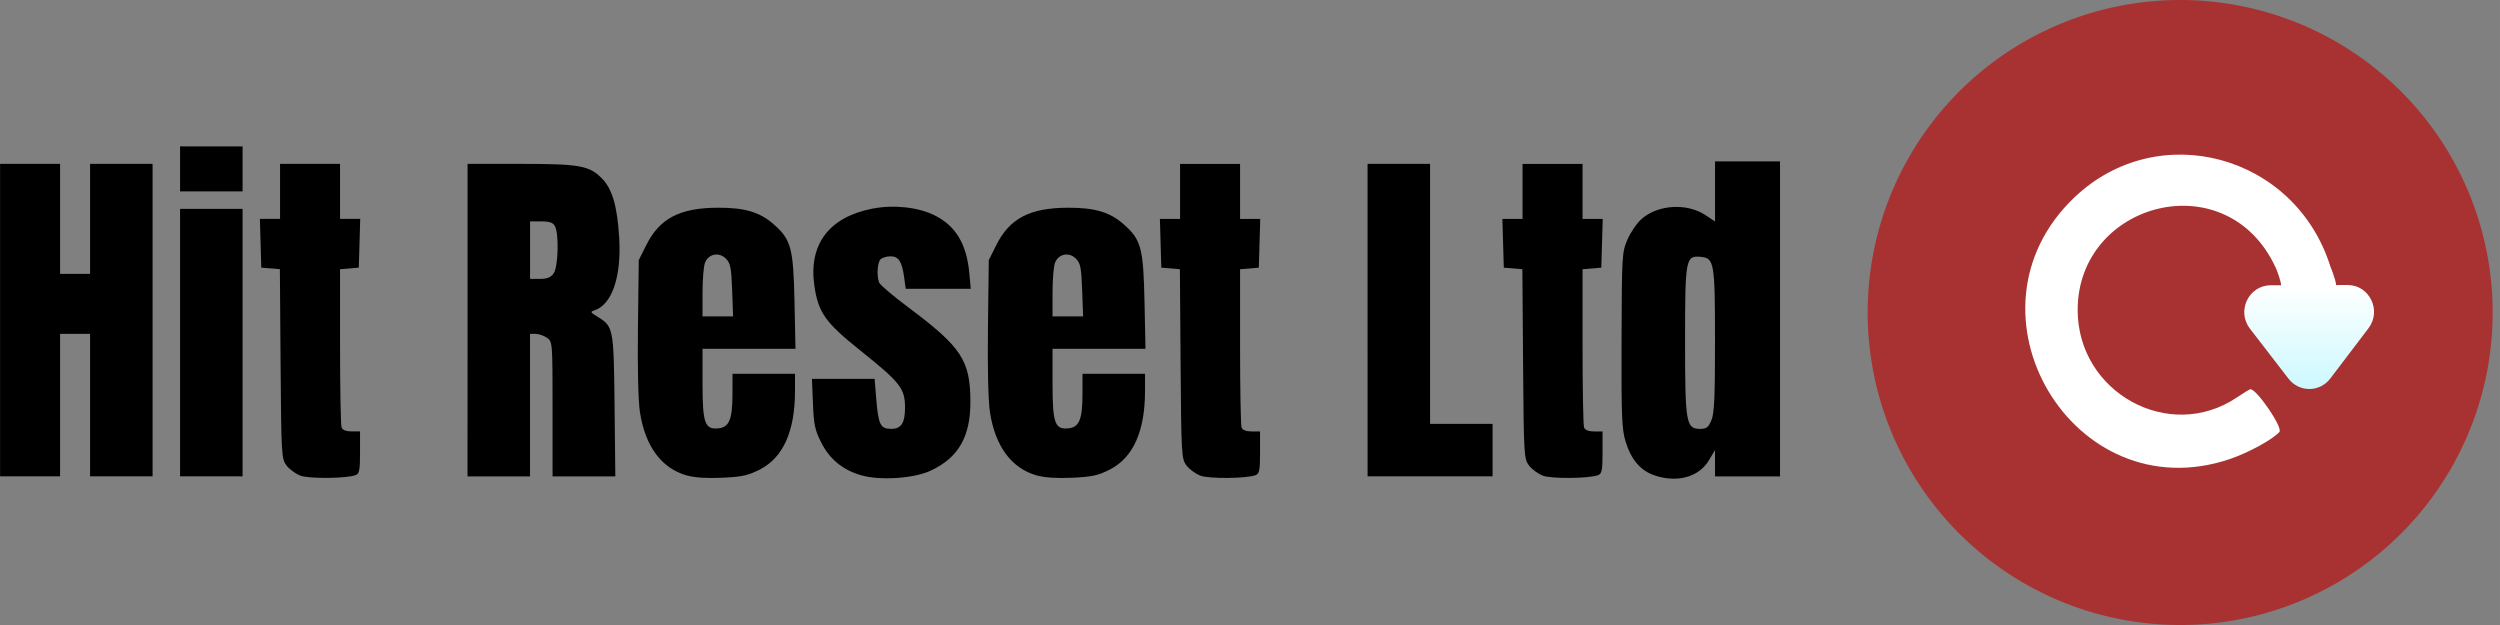
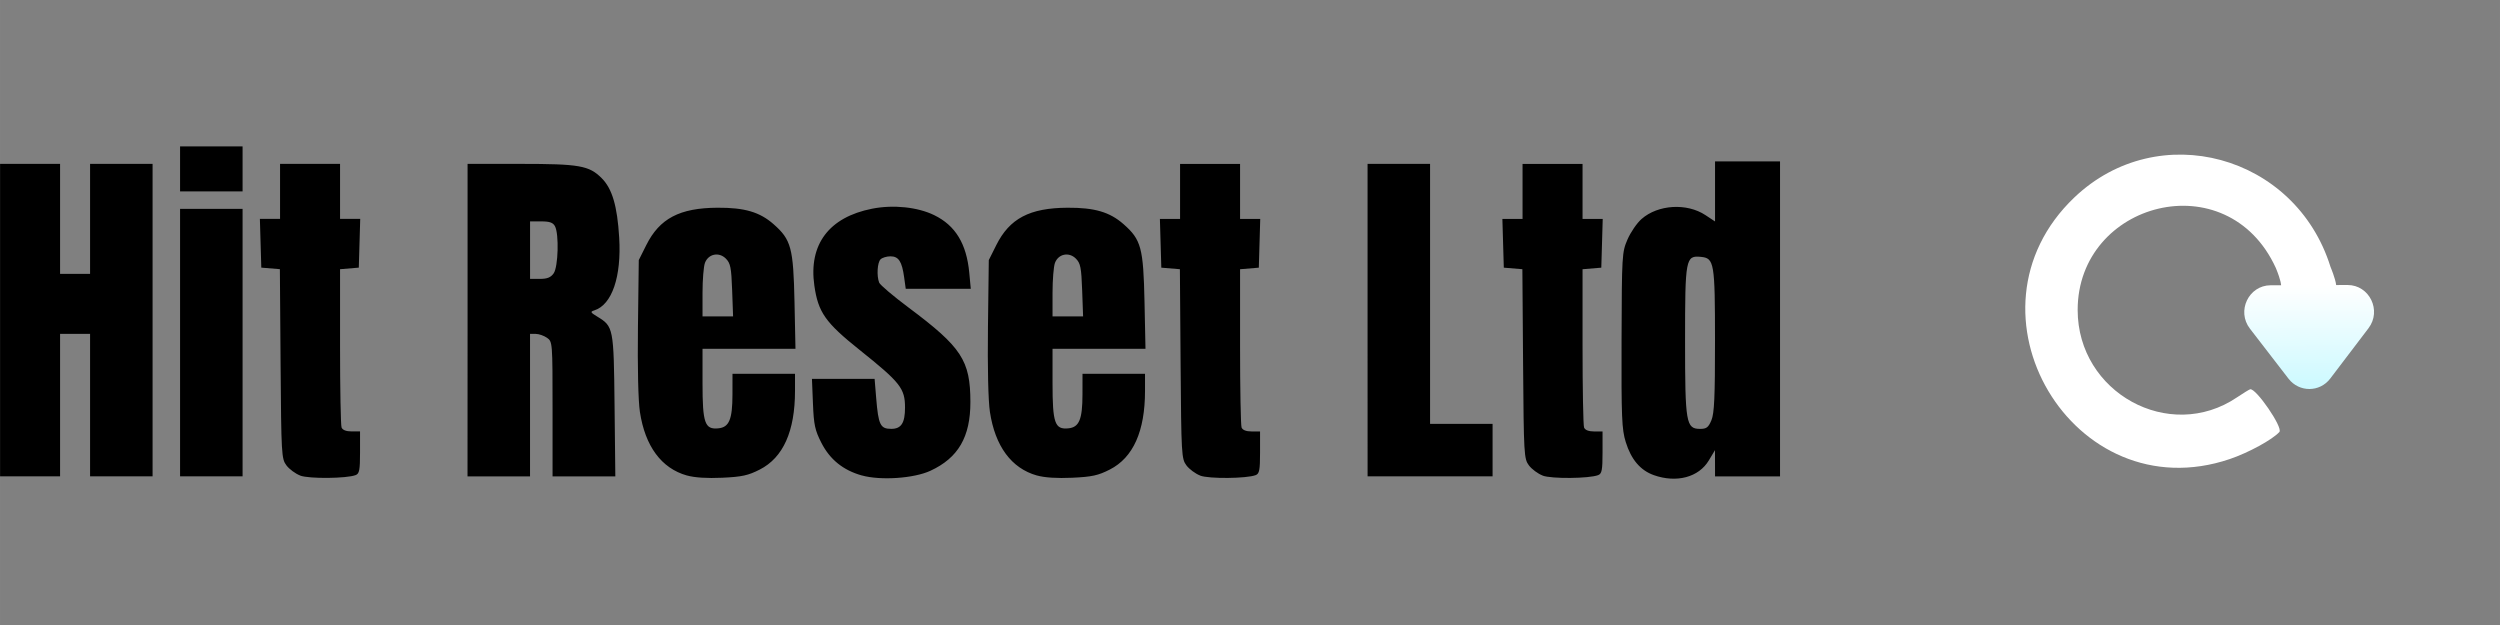
<svg xmlns="http://www.w3.org/2000/svg" xmlns:ns1="http://sodipodi.sourceforge.net/DTD/sodipodi-0.dtd" xmlns:ns2="http://www.inkscape.org/namespaces/inkscape" width="320" height="80" version="1.1" viewBox="0 0 84.667 21.167" xml:space="preserve" id="svg2" ns1:docname="logo.svg" ns2:version="1.4 (e7c3feb100, 2024-10-09)">
  <rect x="0" y="0" width="84.667" height="21.167" fill="#808080" stroke="none" />
  <defs id="defs2">
    <linearGradient id="a" x1="4.7" x2="14" y1="7" y2="7" gradientTransform="matrix(-0.002,-0.44,-0.44,0.002,18.048,15.8)" gradientUnits="userSpaceOnUse">
      <stop stop-color="#C3F8FF" offset="0" id="stop1" />
      <stop stop-color="#fff" offset="1" id="stop2" />
    </linearGradient>
  </defs>
  <ns1:namedview id="namedview2" pagecolor="#ffffff" bordercolor="#111111" borderopacity="1" ns2:showpageshadow="0" ns2:pageopacity="0" ns2:pagecheckerboard="1" ns2:deskcolor="#d1d1d1" ns2:document-units="mm" showguides="true" ns2:zoom="3.1559281" ns2:cx="173.48304" ns2:cy="23.923232" ns2:window-width="1920" ns2:window-height="1000" ns2:window-x="0" ns2:window-y="0" ns2:window-maximized="1" ns2:current-layer="svg2" />
  <path d="m 72.957,153.73 c -0.16,-0.061 -0.37,-0.216 -0.466,-0.344 -0.167,-0.224 -0.175,-0.356 -0.198,-3.439 l -0.024,-3.206 -0.629,-0.052 -0.048,-1.651 H 72.275 v -1.863 h 2.032 v 1.863 h 0.683 l -0.048,1.651 -0.635,0.053 v 2.613 c 0,1.437 0.023,2.673 0.051,2.747 0.033,0.086 0.155,0.134 0.339,0.134 h 0.287 v 0.711 c 0,0.598 -0.023,0.72 -0.148,0.768 -0.305,0.118 -1.583,0.13 -1.879,0.017 z m 13.094,-0.002 c -0.861,-0.244 -1.413,-0.991 -1.589,-2.154 -0.057,-0.377 -0.083,-1.5 -0.066,-2.879 l 0.028,-2.261 0.254,-0.508 c 0.451,-0.902 1.13,-1.259 2.413,-1.266 0.916,-0.005 1.43,0.146 1.896,0.556 0.599,0.527 0.672,0.8 0.711,2.636 l 0.033,1.587 h -3.148 v 1.167 c 0,1.351 0.077,1.571 0.535,1.526 0.367,-0.036 0.478,-0.301 0.479,-1.148 l 0.001,-0.699 h 2.117 v 0.579 c 0,1.365 -0.4,2.259 -1.192,2.663 -0.394,0.201 -0.604,0.247 -1.27,0.278 -0.521,0.024 -0.938,-0.003 -1.203,-0.078 z m 1.535,-6.277 c -0.028,-0.769 -0.057,-0.913 -0.214,-1.069 -0.233,-0.233 -0.591,-0.16 -0.707,0.146 -0.045,0.118 -0.082,0.574 -0.082,1.014 v 0.799 h 1.035 z m 4.389,6.276 c -0.63,-0.178 -1.077,-0.539 -1.366,-1.104 -0.218,-0.427 -0.257,-0.607 -0.286,-1.33 l -0.034,-0.837 h 2.122 l 0.054,0.656 c 0.075,0.906 0.139,1.037 0.511,1.037 0.337,0 0.465,-0.198 0.465,-0.72 0,-0.65 -0.155,-0.848 -1.539,-1.954 -1.159,-0.926 -1.403,-1.273 -1.532,-2.179 -0.199,-1.392 0.495,-2.315 1.956,-2.603 0.72,-0.142 1.543,-0.056 2.107,0.22 0.717,0.351 1.092,0.969 1.184,1.949 l 0.051,0.544 h -2.203 l -0.053,-0.384 c -0.074,-0.542 -0.187,-0.716 -0.464,-0.716 -0.129,0 -0.28,0.046 -0.336,0.102 -0.109,0.109 -0.136,0.557 -0.047,0.788 0.03,0.078 0.478,0.458 0.995,0.844 1.802,1.346 2.092,1.791 2.095,3.198 0.002,1.185 -0.411,1.895 -1.355,2.331 -0.561,0.259 -1.69,0.335 -2.324,0.157 z m 5.93,0.001 c -0.861,-0.244 -1.413,-0.991 -1.589,-2.154 -0.057,-0.377 -0.083,-1.5 -0.066,-2.879 l 0.028,-2.261 0.254,-0.508 c 0.451,-0.902 1.13,-1.259 2.413,-1.266 0.916,-0.005 1.43,0.146 1.896,0.556 0.599,0.527 0.672,0.8 0.711,2.636 l 0.033,1.587 h -3.148 v 1.167 c 0,1.351 0.077,1.571 0.535,1.526 0.367,-0.036 0.478,-0.301 0.479,-1.148 l 0.001,-0.699 h 2.117 v 0.579 c 0,1.365 -0.4,2.259 -1.192,2.663 -0.394,0.201 -0.604,0.247 -1.27,0.278 -0.521,0.024 -0.938,-0.003 -1.203,-0.078 z m 1.535,-6.277 c -0.028,-0.769 -0.057,-0.913 -0.214,-1.069 -0.233,-0.233 -0.591,-0.16 -0.707,0.146 -0.045,0.118 -0.082,0.574 -0.082,1.014 v 0.799 h 1.035 z m 3.998,6.28 c -0.16,-0.061 -0.37,-0.216 -0.466,-0.344 -0.167,-0.224 -0.175,-0.356 -0.198,-3.439 l -0.024,-3.206 -0.629,-0.052 -0.048,-1.651 h 0.683 v -1.863 h 2.032 v 1.863 h 0.683 l -0.048,1.651 -0.635,0.053 v 2.613 c 0,1.437 0.023,2.673 0.051,2.747 0.033,0.086 0.155,0.134 0.339,0.134 h 0.287 v 0.711 c 0,0.598 -0.023,0.72 -0.148,0.768 -0.305,0.118 -1.583,0.13 -1.879,0.017 z m 11.599,0 c -0.16,-0.061 -0.37,-0.216 -0.466,-0.344 -0.167,-0.224 -0.175,-0.356 -0.198,-3.439 l -0.024,-3.206 -0.629,-0.052 -0.048,-1.651 h 0.683 v -1.863 h 2.032 v 1.863 h 0.683 l -0.048,1.651 -0.635,0.053 v 2.613 c 0,1.437 0.023,2.673 0.051,2.747 0.033,0.086 0.155,0.134 0.339,0.134 h 0.287 v 0.711 c 0,0.598 -0.023,0.72 -0.148,0.768 -0.305,0.118 -1.583,0.13 -1.879,0.017 z m 3.763,-0.015 c -0.454,-0.161 -0.767,-0.529 -0.95,-1.12 -0.134,-0.432 -0.15,-0.83 -0.142,-3.452 0.009,-2.883 0.014,-2.975 0.201,-3.408 0.106,-0.245 0.32,-0.558 0.477,-0.695 0.556,-0.489 1.533,-0.548 2.163,-0.131 l 0.325,0.215 v -2.034 h 2.201 v 10.668 h -2.201 l -0.002,-0.889 -0.21,0.35 c -0.341,0.569 -1.091,0.769 -1.863,0.496 z m 1.952,-1.86 c 0.097,-0.233 0.122,-0.787 0.121,-2.688 -0.001,-2.658 -0.025,-2.799 -0.479,-2.844 -0.516,-0.05 -0.535,0.054 -0.535,2.843 0,2.796 0.032,2.983 0.514,2.983 0.212,0 0.277,-0.05 0.379,-0.294 z m -57.959,-3.389 v -5.292 h 2.032 v 3.725 h 1.016 v -3.725 h 2.117 v 10.583 h -2.117 v -4.826 h -1.016 v 4.826 h -2.032 z m 6.096,0.762 v -4.53 h 2.117 v 9.059 h -2.117 z m 9.737,-0.762 v -5.292 h 1.789 c 2.003,0 2.326,0.057 2.752,0.483 0.357,0.357 0.529,0.939 0.594,2.015 0.08,1.323 -0.244,2.273 -0.841,2.463 -0.146,0.046 -0.135,0.069 0.095,0.209 0.553,0.336 0.561,0.375 0.589,3.018 l 0.026,2.396 h -2.126 v -2.281 c 0,-2.261 -0.002,-2.282 -0.188,-2.413 -0.103,-0.072 -0.275,-0.132 -0.381,-0.132 H 80.741 v 4.826 H 78.624 Z m 2.916,-1.585 c 0.154,-0.219 0.185,-1.333 0.044,-1.595 -0.067,-0.124 -0.179,-0.164 -0.466,-0.164 h -0.378 v 1.947 h 0.334 c 0.249,0 0.367,-0.048 0.466,-0.188 z m 27.564,1.585 v -5.292 h 2.117 v 8.805 h 2.117 v 1.778 h -4.233 z m -40.217,-5.122 v -0.762 h 2.117 v 1.524 h -2.117 z" id="path1" ns2:label="HItReset" style="display:inline" transform="translate(-62.791,-137.625)" />
  <g id="g3" transform="matrix(1,0,0,1,63.252,1.9938398e-4)" style="display:inline" ns2:label="logo">
-     <path d="M 3.781,18.691 A 10.583,10.583 0 0 1 2.448,3.814 a 10.583,10.583 0 0 1 14.872,-1.393 10.583,10.583 0 0 1 1.454,14.866 10.583,10.583 0 0 1 -14.86,1.514" fill="#a83232" id="path2-6" />
    <path d="m 12.263,15.547 c 0.634,-0.215 1.445,-0.657 1.681,-0.918 0.131,-0.144 -0.798,-1.499 -0.991,-1.445 -0.036,0.01 -0.238,0.135 -0.449,0.276 -2.287,1.543 -5.392,-0.162 -5.392,-2.962 0,-3.665 5.069,-5.013 6.712,-1.422 0.184,0.447 0.178,0.587 0.178,0.587 0.112,0.632 1.908,0.394 1.864,-0.012 C 15.844,9.439 15.675,9.038 15.675,9.038 14.491,5.237 9.847,3.977 7.002,6.685 c -4.069,3.874 -0.041,10.657 5.261,8.862 z" fill="#ffffff" stroke-width="0.085" id="path3" />
    <path d="m 14.254,12.826 c 0.36,0.466 1.056,0.464 1.412,-0.005 l 1.296,-1.705 c 0.455,-0.598 0.033,-1.466 -0.711,-1.464 l -2.604,0.009 c -0.744,0.003 -1.16,0.874 -0.701,1.469 z" fill="url(#a)" stroke-width="0.44" id="path4" style="fill:url(#a)" />
  </g>
</svg>